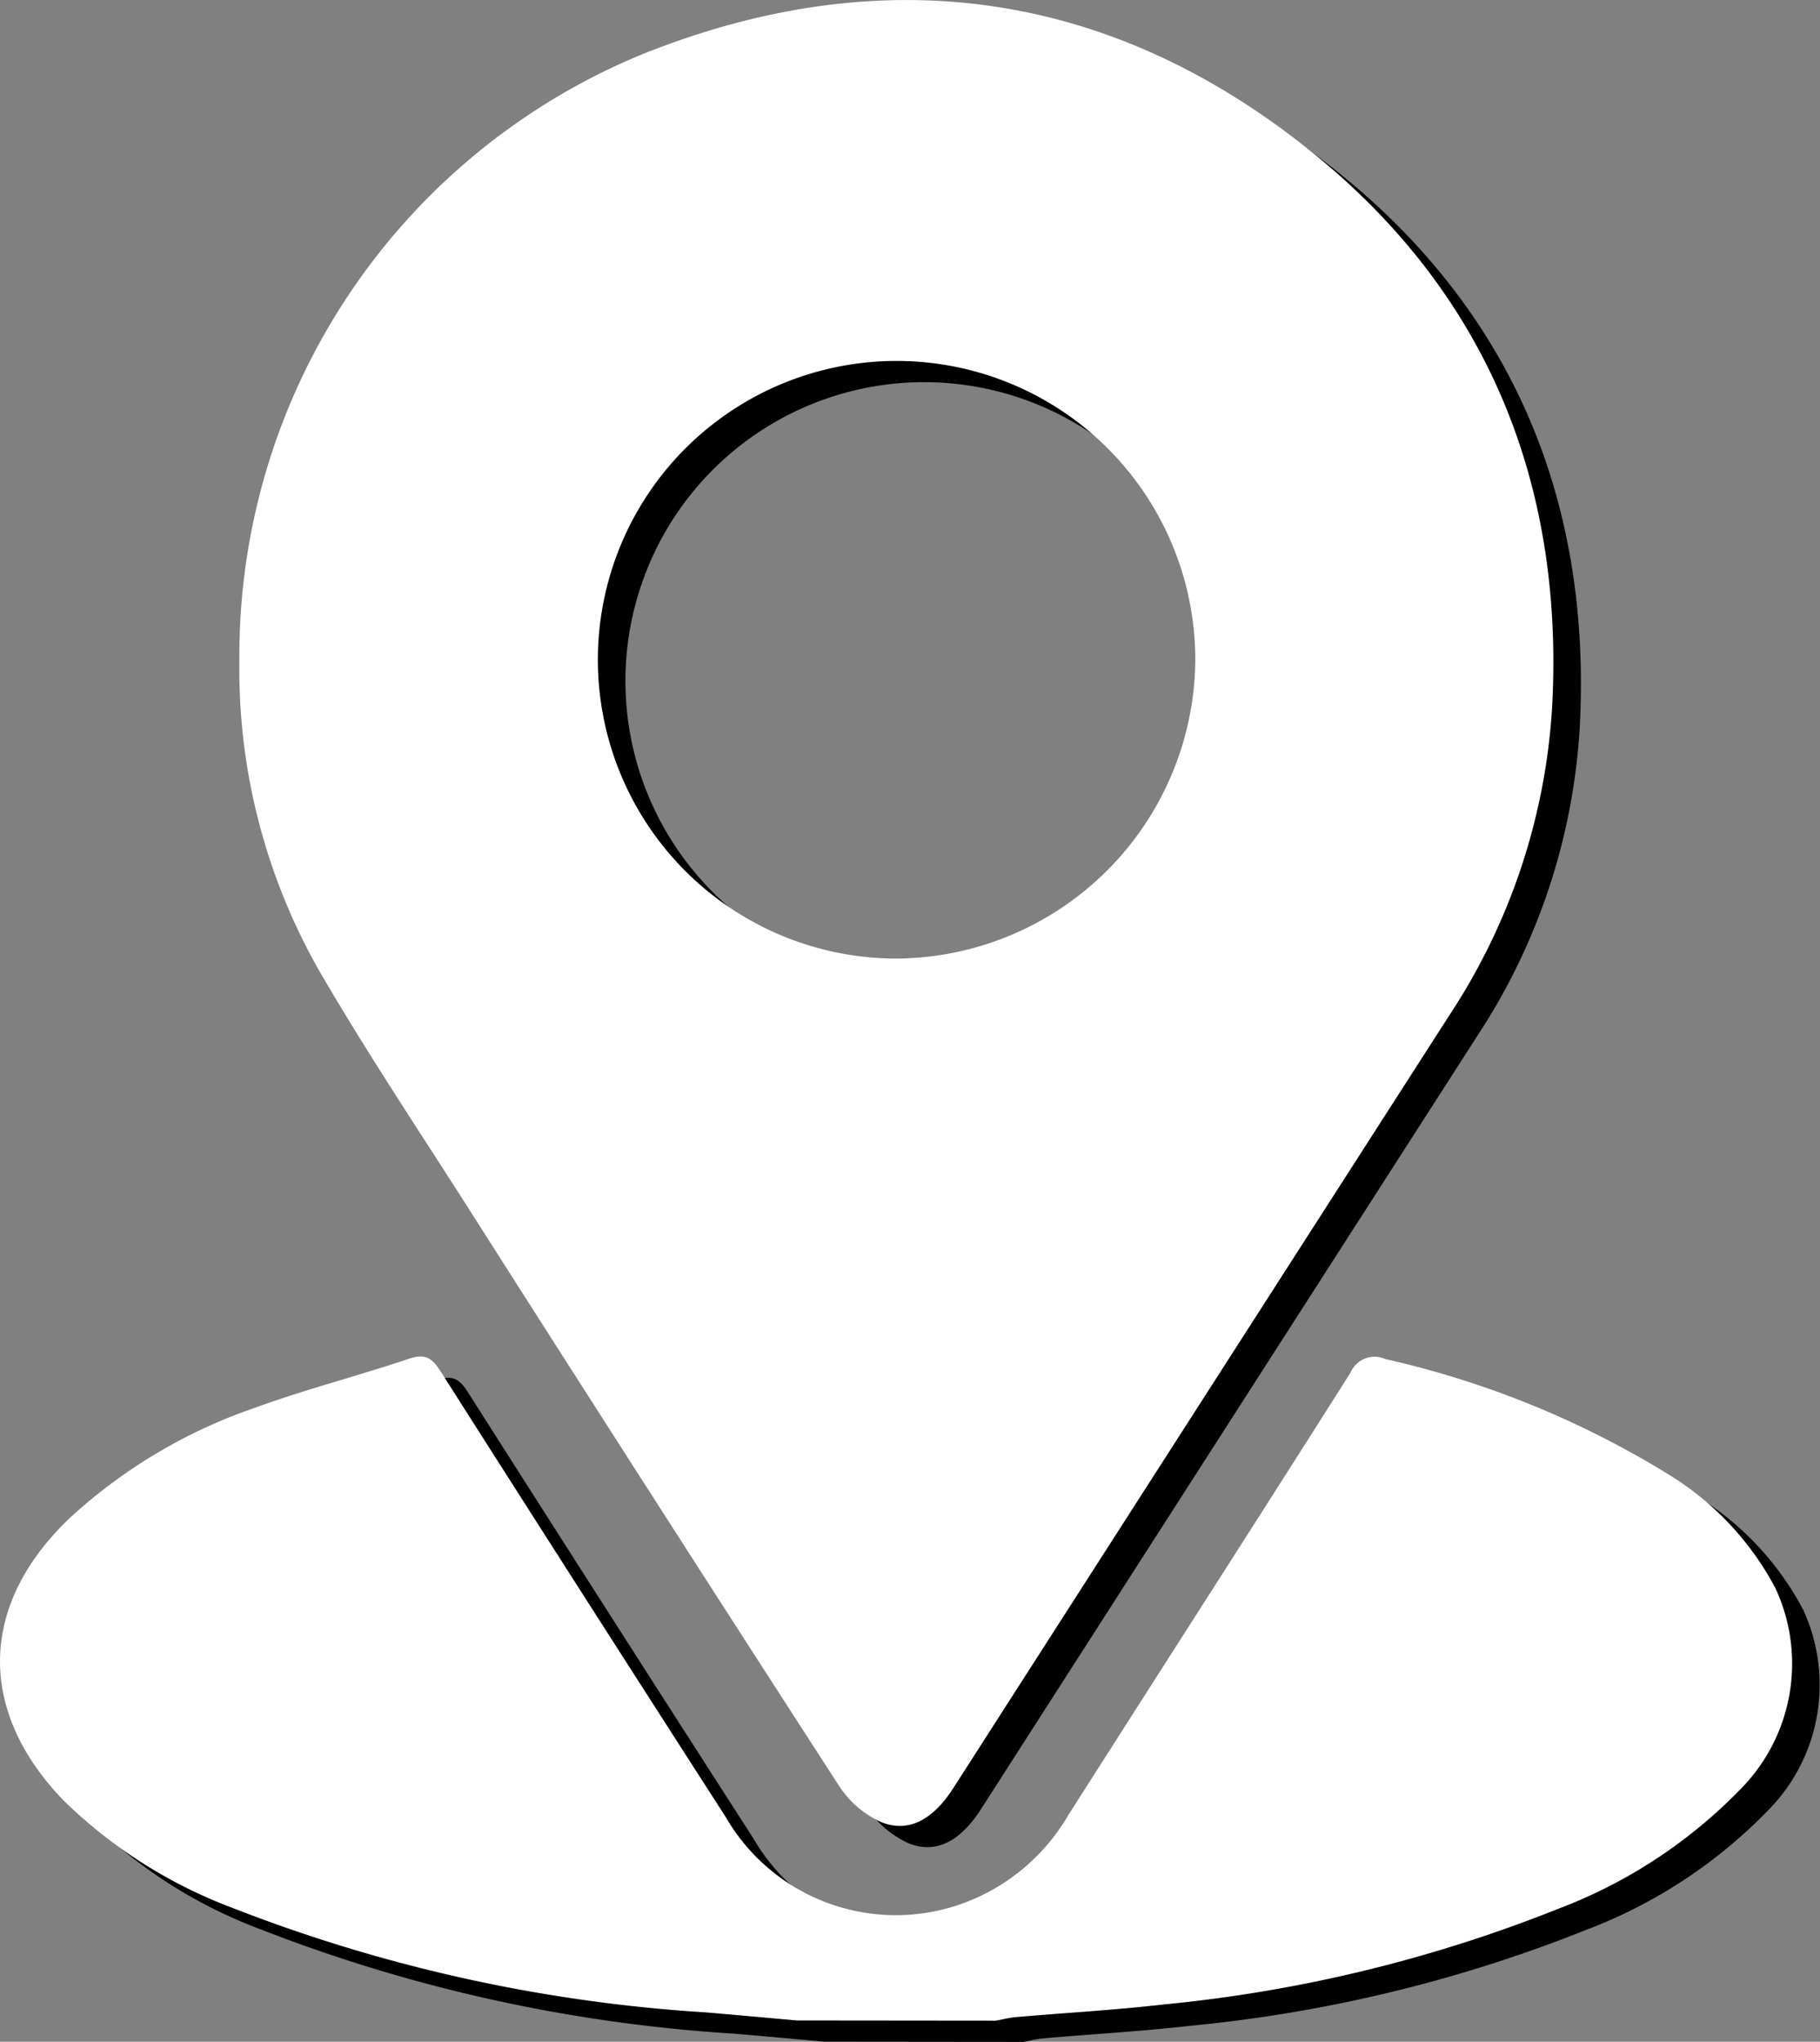
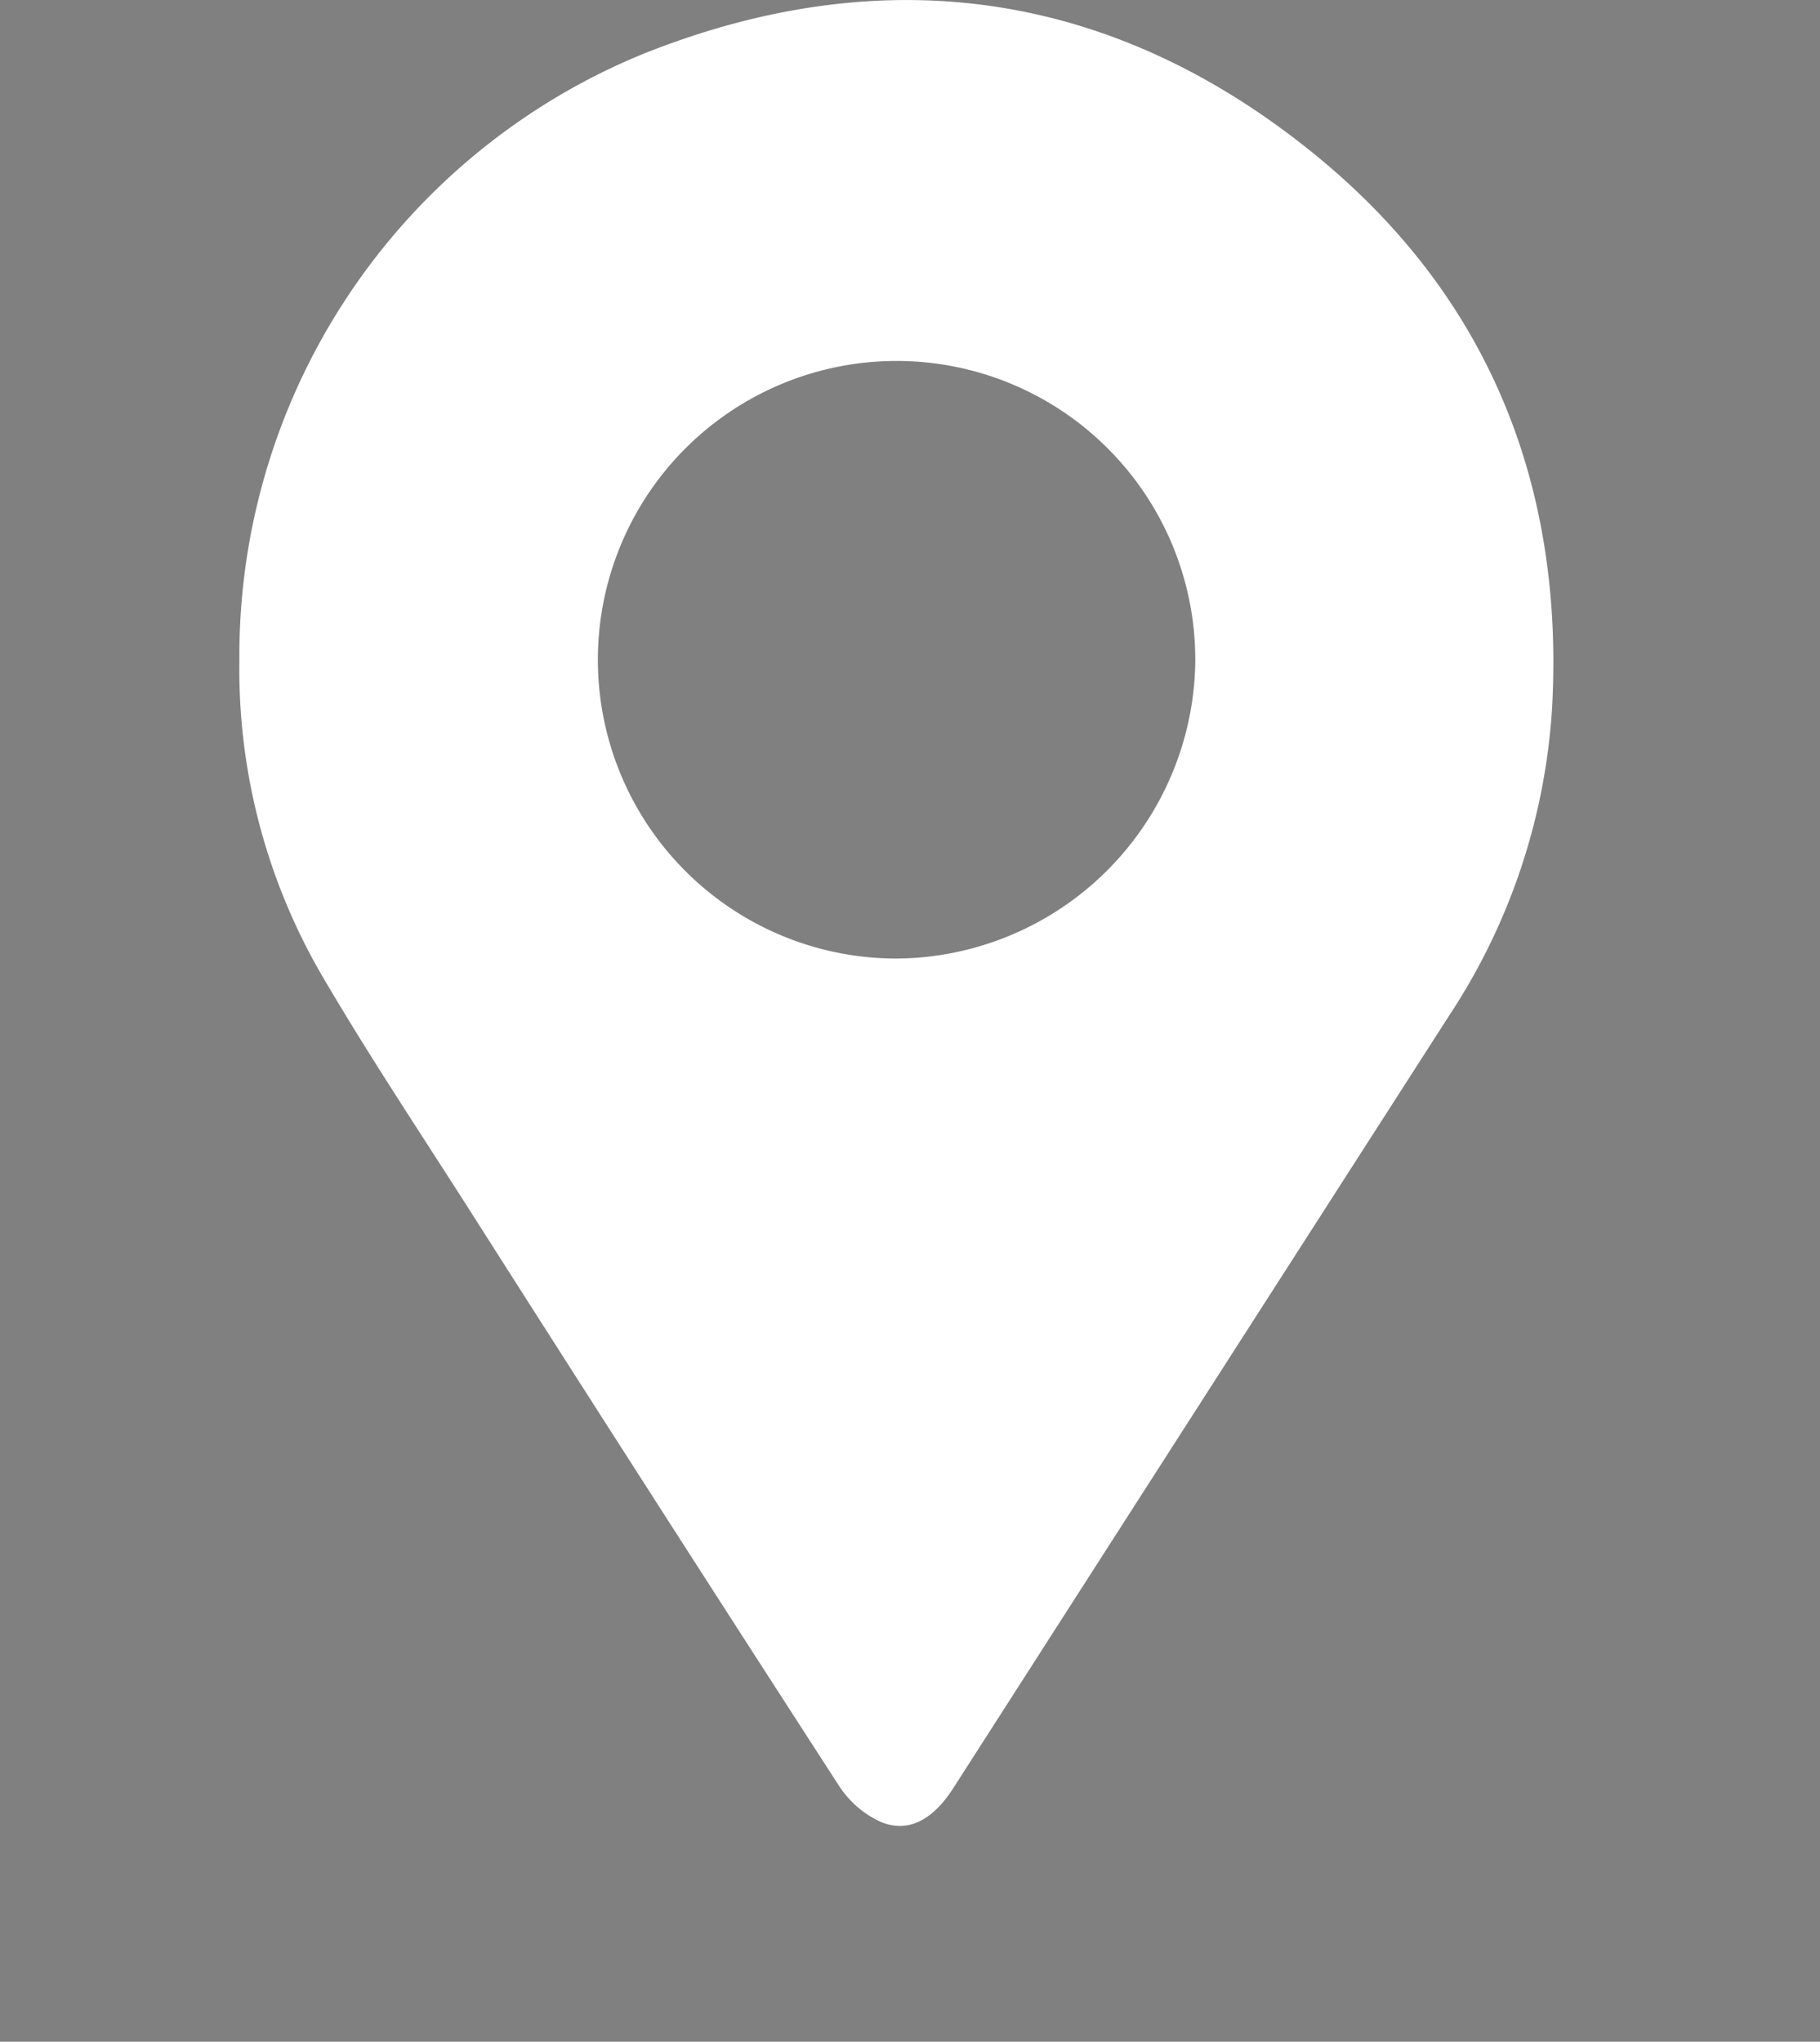
<svg xmlns="http://www.w3.org/2000/svg" id="pricing_ico_4" width="66.298" height="74.349" viewBox="0 0 66.298 74.349">
  <rect x="0" y="0" width="66.298" height="74.349" fill="#808080" stroke="none" />
  <g id="Group_593" data-name="Group 593" transform="translate(1.004 0.773)">
-     <path id="Path_719" data-name="Path 719" d="M469.018,3508.062c-1.1-.1-2.205-.2-3.308-.294a57.137,57.137,0,0,1-17.236-3.8,17.72,17.72,0,0,1-6.187-3.937c-3.142-3.278-3.052-7.116.238-10.259a19.134,19.134,0,0,1,6.8-4.037c1.83-.667,3.727-1.151,5.575-1.773.594-.2.843-.009,1.146.469q5.172,8.127,10.385,16.228a7.16,7.16,0,0,0,8.461,3.2,7.362,7.362,0,0,0,4.011-3.268c3.425-5.376,6.874-10.736,10.285-16.121a.953.953,0,0,1,1.271-.493,33.791,33.791,0,0,1,10.33,4.211,10.751,10.751,0,0,1,3.874,4.126,6.5,6.5,0,0,1-1.2,7.254,18.253,18.253,0,0,1-6.712,4.429,52.287,52.287,0,0,1-14.36,3.481c-1.8.206-3.607.307-5.41.463-.237.021-.471.084-.706.128Z" transform="translate(-439.992 -3434.486)" />
-     <path id="Path_720" data-name="Path 720" d="M487.978,3236.116a23.679,23.679,0,0,1,14.723-22.094c8.778-3.5,17.086-2.311,24.421,3.643,6.3,5.111,9.1,11.98,8.68,20.079a22.852,22.852,0,0,1-3.738,11.278q-9.045,14.078-18.082,28.161c-.735,1.145-1.63,1.644-2.636,1.229a3.6,3.6,0,0,1-1.531-1.325q-6.826-10.552-13.577-21.154c-1.794-2.807-3.643-5.583-5.319-8.46A22.171,22.171,0,0,1,487.978,3236.116Zm34.821-.026a10.881,10.881,0,1,0-10.9,10.881A10.958,10.958,0,0,0,522.8,3236.09Z" transform="translate(-479.258 -3212.065)" />
-   </g>
+     </g>
  <g id="Component_206_1" data-name="Component 206 – 1">
-     <path id="Path_719-2" data-name="Path 719" d="M469.018,3508.062c-1.1-.1-2.205-.2-3.308-.294a57.137,57.137,0,0,1-17.236-3.8,17.72,17.72,0,0,1-6.187-3.937c-3.142-3.278-3.052-7.116.238-10.259a19.134,19.134,0,0,1,6.8-4.037c1.83-.667,3.727-1.151,5.575-1.773.594-.2.843-.009,1.146.469q5.172,8.127,10.385,16.228a7.16,7.16,0,0,0,8.461,3.2,7.362,7.362,0,0,0,4.011-3.268c3.425-5.376,6.874-10.736,10.285-16.121a.953.953,0,0,1,1.271-.493,33.791,33.791,0,0,1,10.33,4.211,10.751,10.751,0,0,1,3.874,4.126,6.5,6.5,0,0,1-1.2,7.254,18.253,18.253,0,0,1-6.712,4.429,52.287,52.287,0,0,1-14.36,3.481c-1.8.206-3.607.307-5.41.463-.237.021-.471.084-.706.128Z" transform="translate(-439.992 -3434.486)" fill="#fff" />
    <path id="Path_720-2" data-name="Path 720" d="M487.978,3236.116a23.679,23.679,0,0,1,14.723-22.094c8.778-3.5,17.086-2.311,24.421,3.643,6.3,5.111,9.1,11.98,8.68,20.079a22.852,22.852,0,0,1-3.738,11.278q-9.045,14.078-18.082,28.161c-.735,1.145-1.63,1.644-2.636,1.229a3.6,3.6,0,0,1-1.531-1.325q-6.826-10.552-13.577-21.154c-1.794-2.807-3.643-5.583-5.319-8.46A22.171,22.171,0,0,1,487.978,3236.116Zm34.821-.026a10.881,10.881,0,1,0-10.9,10.881A10.958,10.958,0,0,0,522.8,3236.09Z" transform="translate(-479.258 -3212.065)" fill="#fff" />
  </g>
</svg>